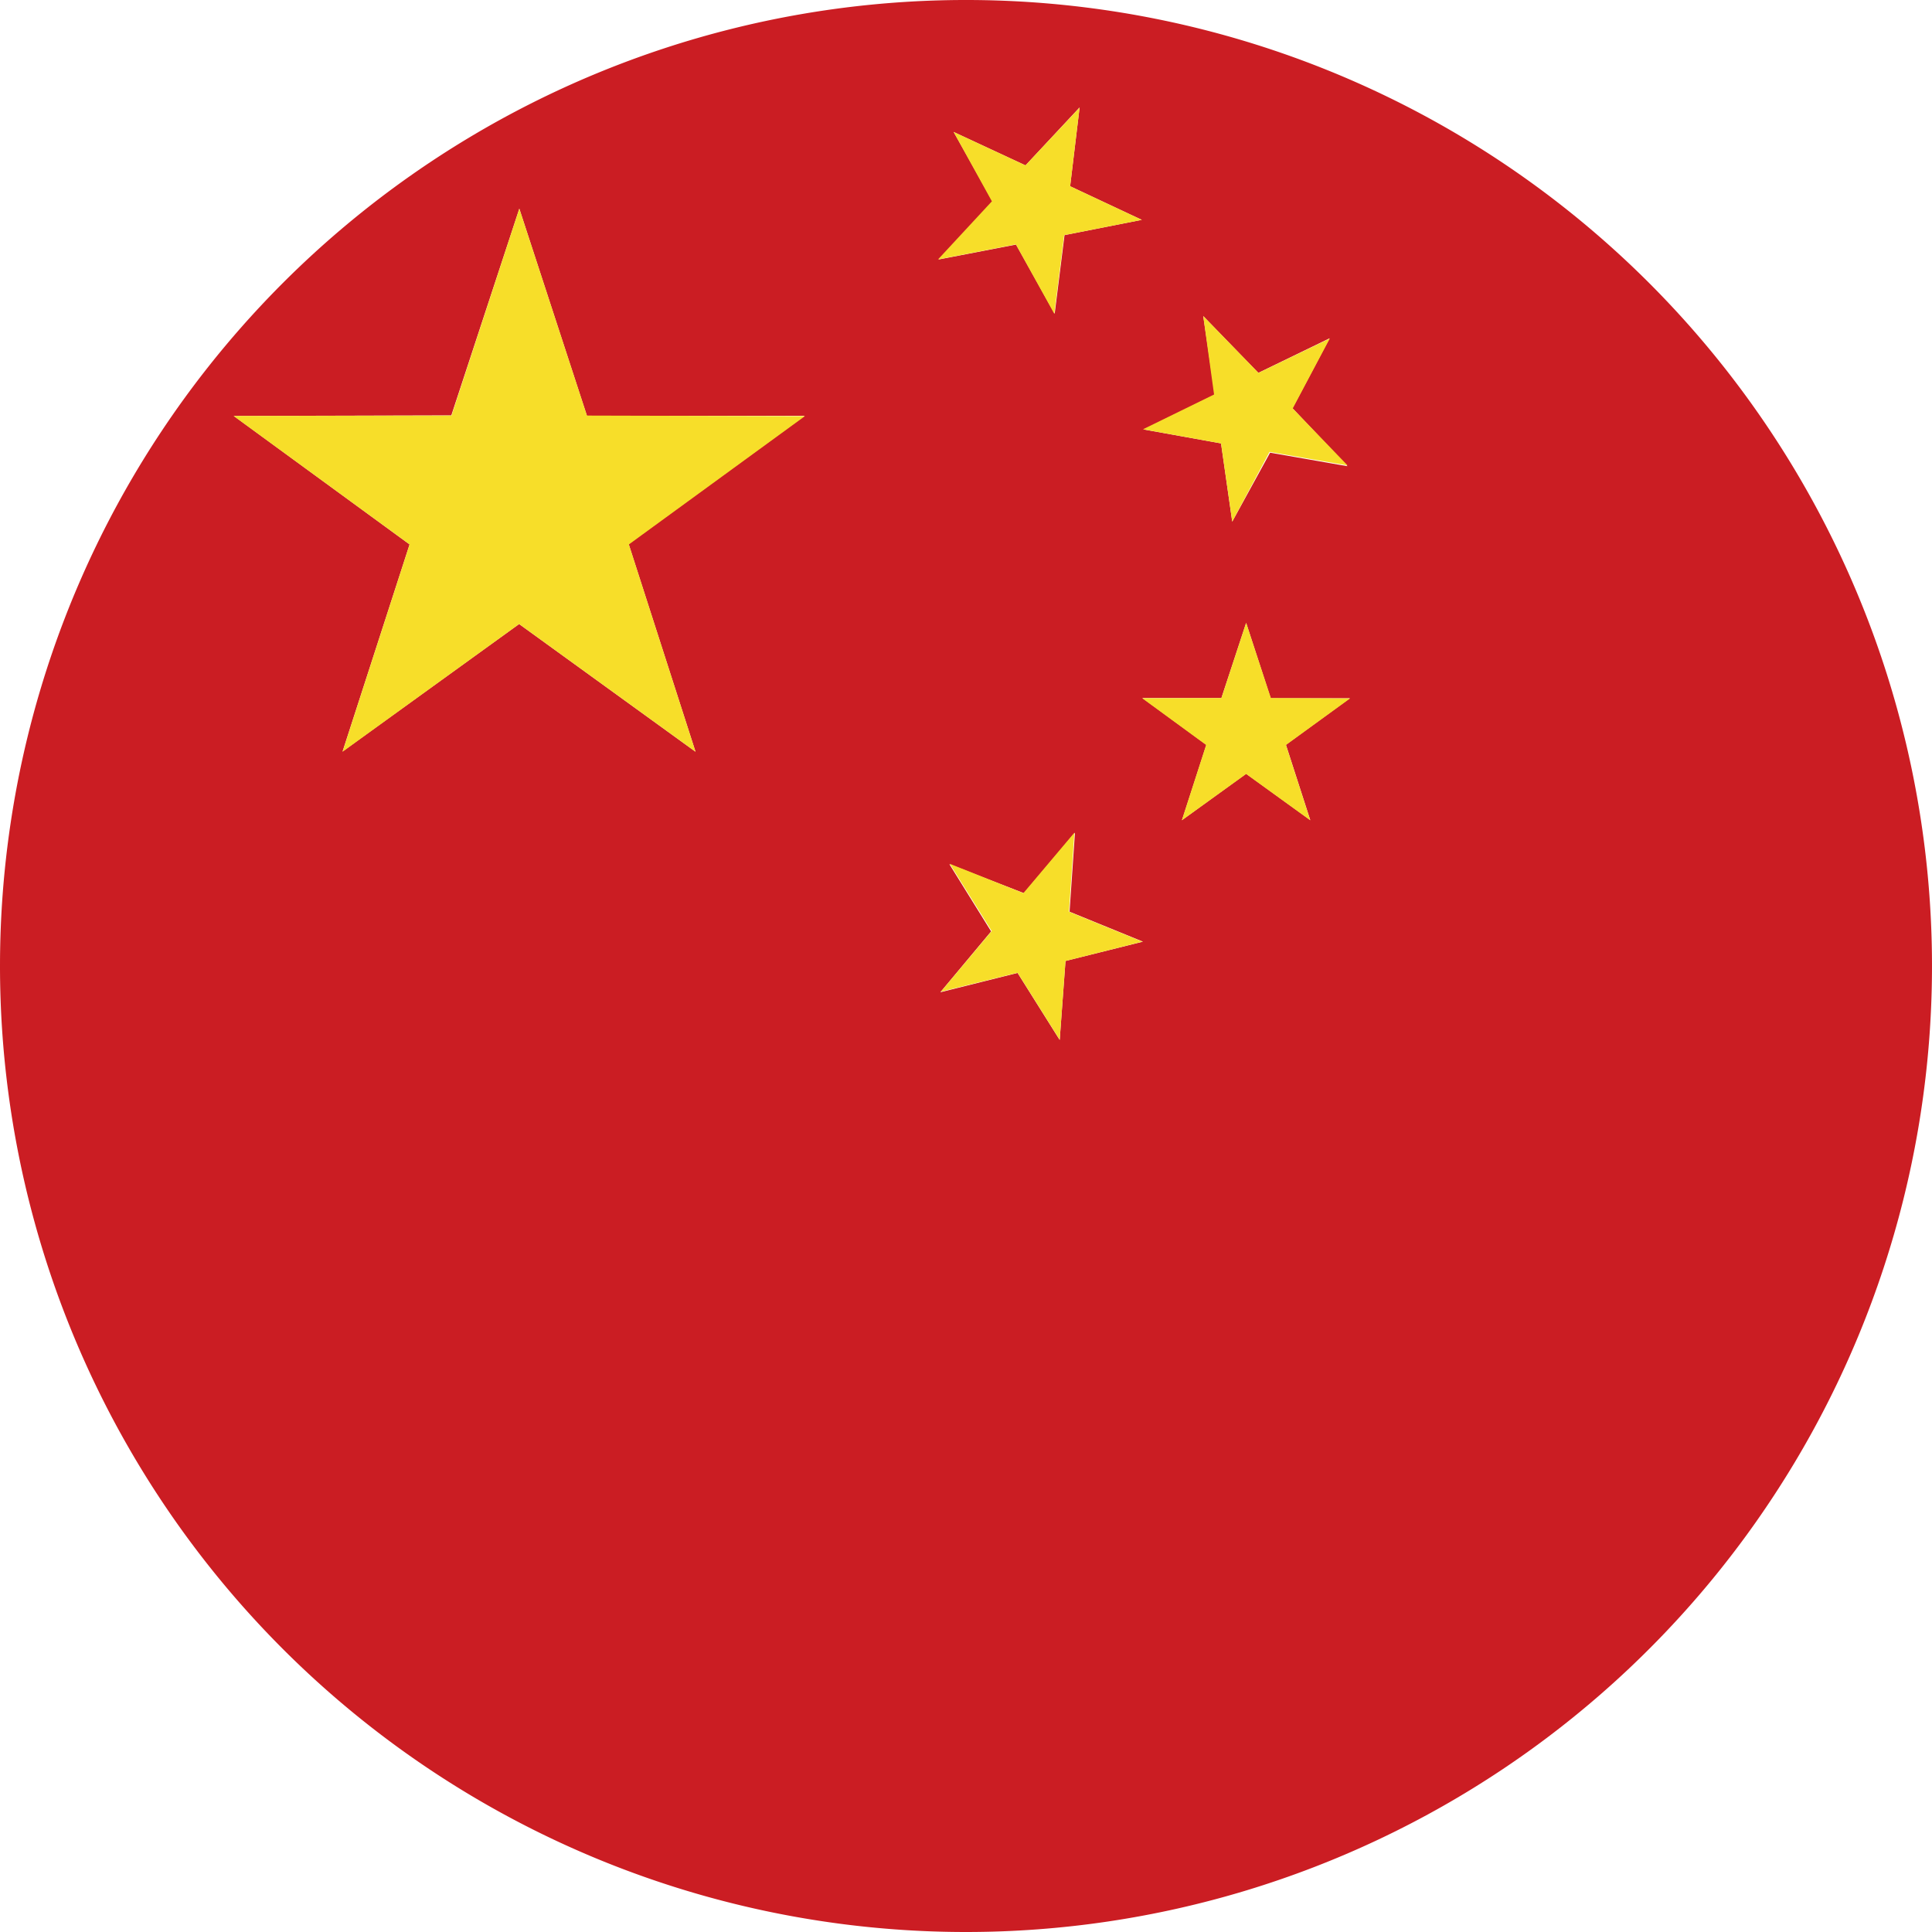
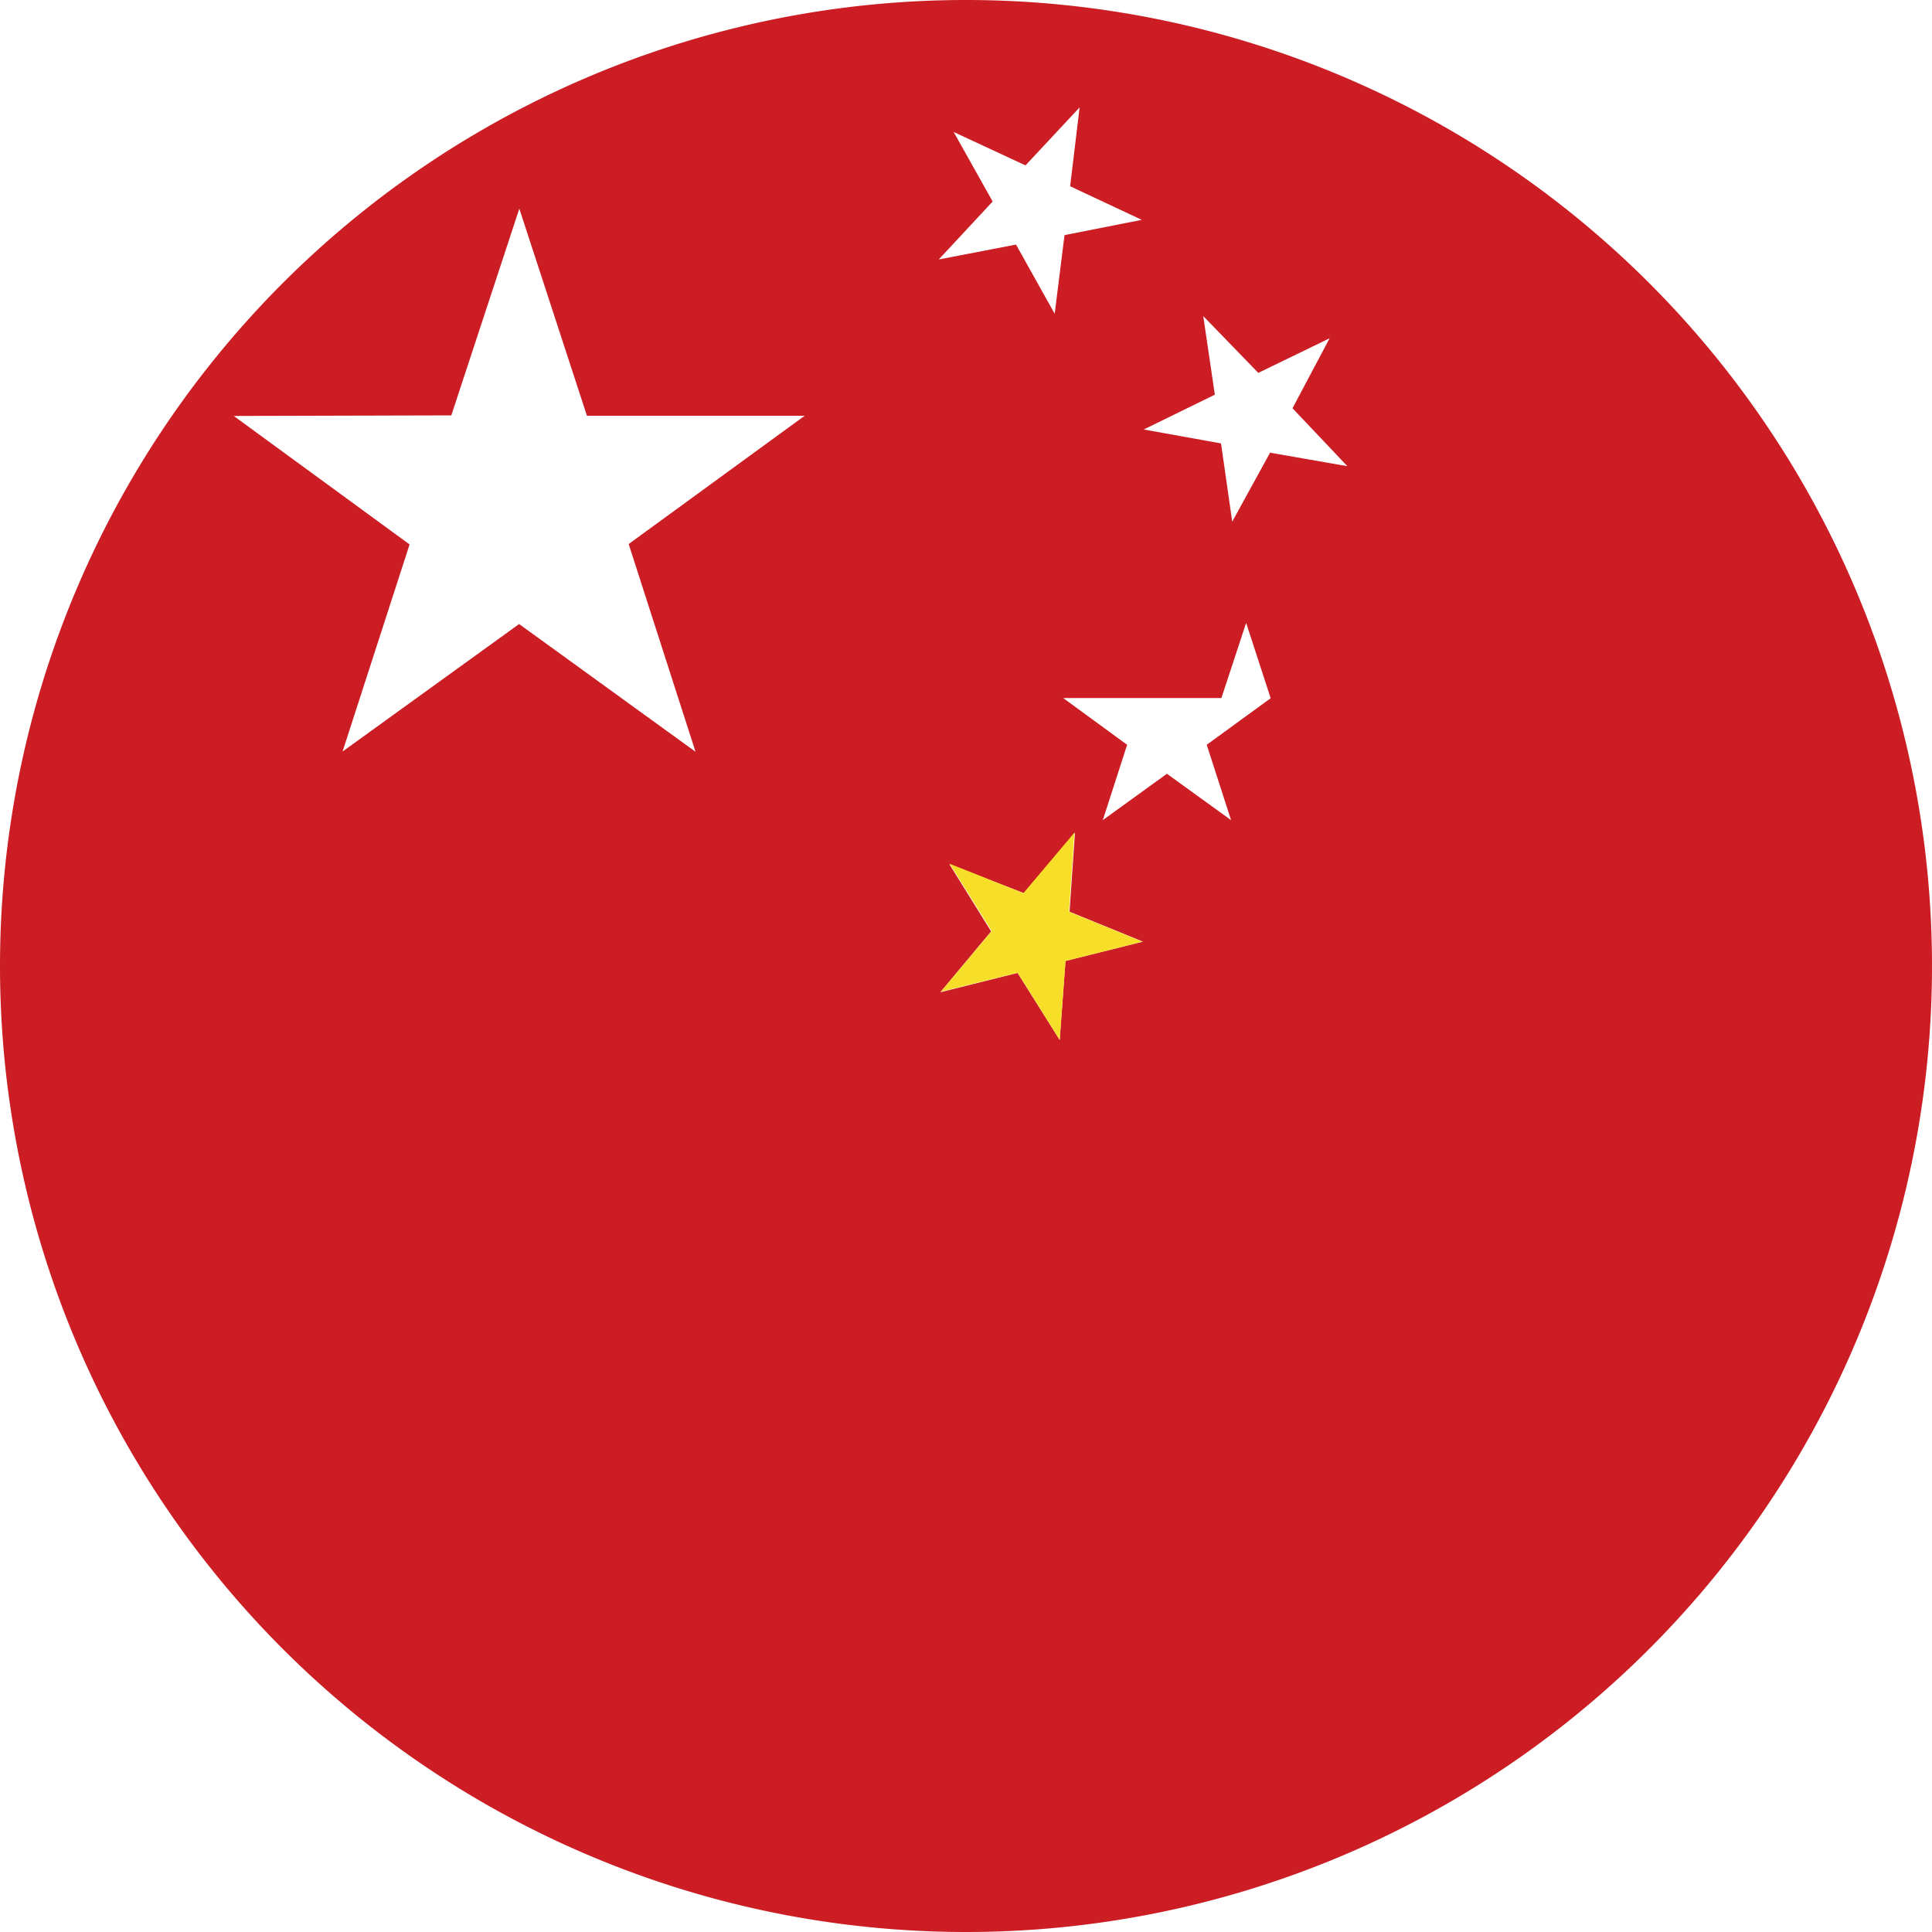
<svg xmlns="http://www.w3.org/2000/svg" id="Ebene_1" data-name="Ebene 1" viewBox="0 0 100 100">
  <title>china</title>
-   <path d="M50,100A50,50,0,1,0,0,50,50,50,0,0,0,50,100Zm5.15-50.26-0.3,4.09-2.18-3.47-4,1,2.63-3.15-2.16-3.48L53,46.23l2.64-3.13-0.28,4.09,3.8,1.55Zm7.13-33.38,2.85,2.94,3.69-1.79-1.92,3.62,2.84,3-4-.7L63.78,27,63.2,22.95l-4-.72,3.68-1.8Zm0.94,19.77,1.28-3.89,1.27,3.9h4.1l-3.31,2.41,1.26,3.9-3.32-2.4-3.32,2.4,1.26-3.9-3.31-2.42h4.1ZM49.36,6.83l3.72,1.73,2.8-3L55.39,9.64l3.71,1.74-4,.79-0.51,4.07-2-3.58-4,.77,2.79-3Zm-26,14.67L26.88,10.8l3.5,10.72,11.27,0-9.11,6.64L36,38.91l-9.13-6.61-9.14,6.6L21.2,28.18l-9.1-6.65Z" style="fill:#cb1d23" />
-   <polygon points="17.73 38.91 26.87 32.3 36 38.91 32.55 28.18 41.66 21.54 30.38 21.51 26.88 10.8 23.37 21.51 12.09 21.53 21.2 28.18 17.73 38.91" style="fill:#f7de29" />
+   <path d="M50,100A50,50,0,1,0,0,50,50,50,0,0,0,50,100Zm5.15-50.26-0.3,4.09-2.18-3.47-4,1,2.63-3.15-2.16-3.48L53,46.23l2.64-3.13-0.28,4.09,3.8,1.55Zm7.13-33.38,2.85,2.94,3.69-1.79-1.92,3.62,2.84,3-4-.7L63.78,27,63.2,22.95l-4-.72,3.68-1.8Zm0.94,19.77,1.28-3.89,1.27,3.9l-3.31,2.41,1.26,3.9-3.32-2.4-3.32,2.4,1.26-3.9-3.31-2.42h4.1ZM49.36,6.83l3.72,1.73,2.8-3L55.39,9.64l3.71,1.74-4,.79-0.51,4.07-2-3.58-4,.77,2.79-3Zm-26,14.67L26.88,10.8l3.5,10.72,11.27,0-9.11,6.64L36,38.91l-9.13-6.61-9.14,6.6L21.2,28.18l-9.1-6.65Z" style="fill:#cb1d23" />
  <polygon points="55.61 43.1 52.97 46.23 49.16 44.71 51.33 48.19 48.7 51.33 52.67 50.35 54.85 53.82 55.15 49.74 59.13 48.74 55.33 47.19 55.61 43.1" style="fill:#f7de29" />
-   <polygon points="63.2 22.95 63.78 27 65.71 23.39 69.75 24.09 66.91 21.14 68.83 17.52 65.14 19.3 62.28 16.36 62.84 20.42 59.16 22.22 63.2 22.95" style="fill:#f7de29" />
-   <polygon points="61.17 42.46 64.5 40.06 67.82 42.46 66.56 38.56 69.88 36.15 65.78 36.13 64.5 32.24 63.22 36.13 59.12 36.14 62.43 38.56 61.17 42.46" style="fill:#f7de29" />
-   <polygon points="52.58 12.65 54.57 16.24 55.08 12.17 59.1 11.38 55.39 9.64 55.88 5.57 53.08 8.56 49.36 6.83 51.34 10.42 48.55 13.43 52.58 12.65" style="fill:#f7de29" />
</svg>